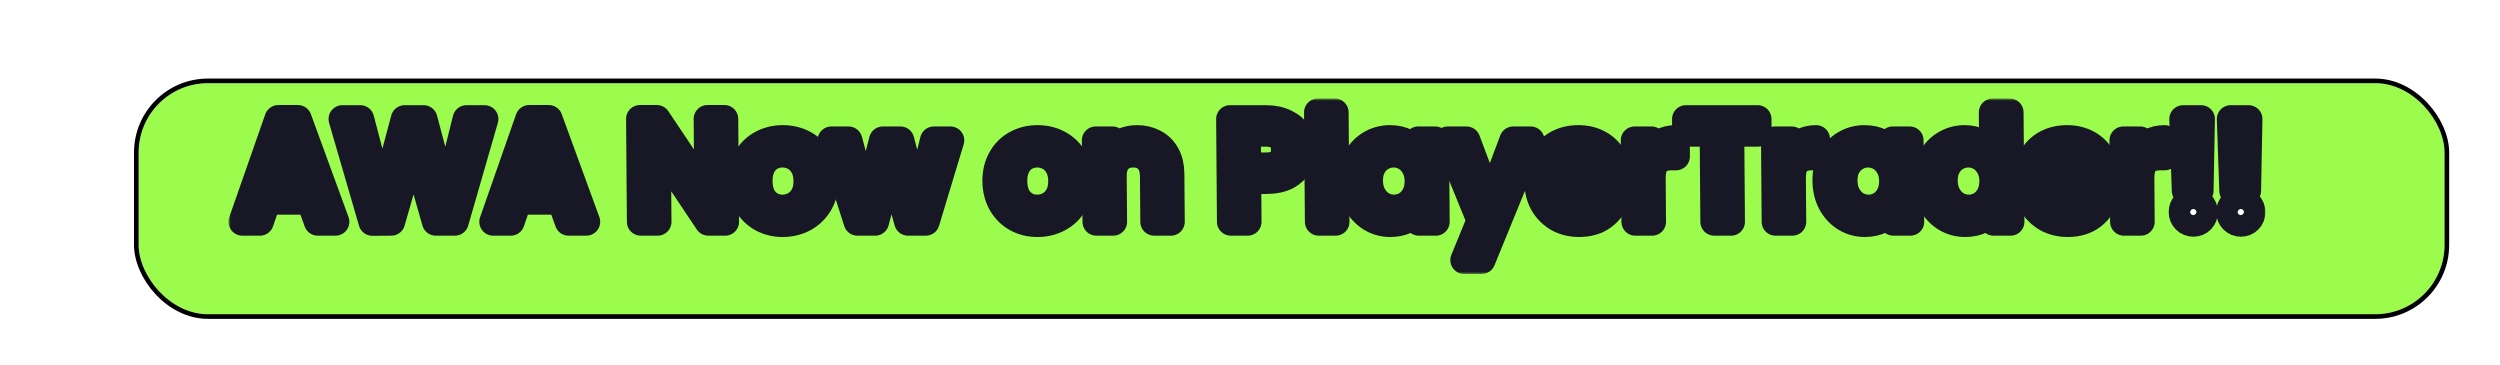
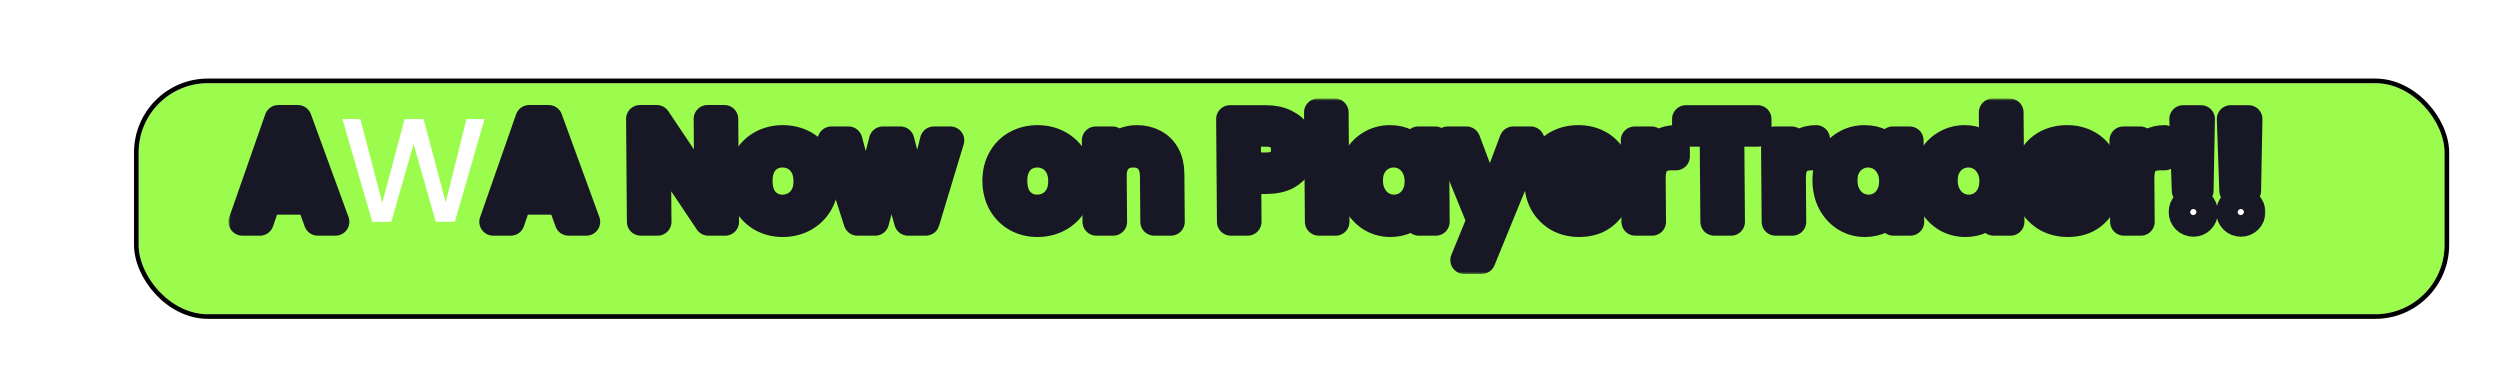
<svg xmlns="http://www.w3.org/2000/svg" width="541" height="79" viewBox="0 0 541 79" fill="none">
  <g filter="url(#filter0_d_18_7274)">
    <rect x="20" y="8" width="499" height="50" rx="15" fill="#9BFC4D" />
    <rect x="19.5" y="7.5" width="500" height="51" rx="15.5" stroke="black" />
  </g>
  <g filter="url(#filter1_d_18_7274)">
    <mask id="path-3-outside-1_18_7274" maskUnits="userSpaceOnUse" x="49.441" y="17.32" width="441" height="38" fill="black">
      <rect fill="white" x="49.441" y="17.32" width="441" height="38" />
      <path d="M67.125 39.455H57.813L56.249 43.999H52.441L60.234 21.728H64.458L72.601 43.999H68.761L67.125 39.455ZM66.078 36.479L62.38 26.144L58.813 36.479H66.078Z" />
      <path d="M104.85 21.76L98.433 43.999H94.305L89.501 27.168L84.673 43.999L80.577 44.031L74.098 21.76H77.97L82.721 39.871L87.57 21.76H91.666L96.448 39.775L100.946 21.76H104.85Z" />
-       <path d="M121.406 39.455H112.094L110.53 43.999H106.722L114.515 21.728H118.739L126.882 43.999H123.042L121.406 39.455ZM120.359 36.479L116.662 26.144L113.095 36.479H120.359Z" />
      <path d="M156.931 43.999H153.283L142.176 27.392L142.307 43.999H138.659L138.484 21.728H142.132L153.238 38.303L153.108 21.728H156.756L156.931 43.999Z" />
      <path d="M169.372 44.287C167.708 44.287 166.201 43.914 164.851 43.167C163.501 42.399 162.436 41.333 161.658 39.967C160.879 38.581 160.482 36.981 160.468 35.167C160.454 33.376 160.836 31.786 161.615 30.4C162.393 29.013 163.462 27.946 164.821 27.2C166.181 26.453 167.703 26.08 169.389 26.08C171.074 26.08 172.602 26.453 173.973 27.2C175.345 27.946 176.43 29.013 177.231 30.4C178.031 31.786 178.438 33.376 178.452 35.167C178.466 36.959 178.073 38.549 177.273 39.935C176.474 41.322 175.373 42.399 173.971 43.167C172.59 43.914 171.057 44.287 169.372 44.287ZM169.347 41.119C170.285 41.119 171.158 40.895 171.965 40.447C172.794 39.999 173.461 39.327 173.966 38.431C174.471 37.535 174.718 36.447 174.708 35.167C174.698 33.888 174.444 32.81 173.947 31.936C173.449 31.04 172.793 30.368 171.979 29.92C171.165 29.472 170.288 29.248 169.349 29.248C168.411 29.248 167.538 29.472 166.731 29.92C165.945 30.368 165.321 31.04 164.859 31.936C164.396 32.81 164.17 33.888 164.18 35.167C164.195 37.066 164.686 38.538 165.655 39.583C166.644 40.607 167.875 41.119 169.347 41.119Z" />
      <path d="M205.669 26.368L200.336 43.999H196.496L192.841 30.976L189.392 43.999H185.552L179.909 26.368H183.621L187.412 40.543L191.045 26.368H194.853L198.548 40.479L202.085 26.368H205.669Z" />
      <path d="M224.497 44.287C222.833 44.287 221.326 43.914 219.976 43.167C218.626 42.399 217.561 41.333 216.783 39.967C216.004 38.581 215.607 36.981 215.593 35.167C215.579 33.376 215.961 31.786 216.74 30.4C217.518 29.013 218.587 27.946 219.946 27.2C221.306 26.453 222.828 26.08 224.514 26.08C226.199 26.08 227.727 26.453 229.098 27.2C230.47 27.946 231.555 29.013 232.356 30.4C233.156 31.786 233.563 33.376 233.577 35.167C233.591 36.959 233.198 38.549 232.398 39.935C231.599 41.322 230.498 42.399 229.096 43.167C227.715 43.914 226.182 44.287 224.497 44.287ZM224.472 41.119C225.41 41.119 226.283 40.895 227.09 40.447C227.919 39.999 228.586 39.327 229.091 38.431C229.596 37.535 229.843 36.447 229.833 35.167C229.823 33.888 229.569 32.81 229.072 31.936C228.574 31.04 227.918 30.368 227.104 29.92C226.29 29.472 225.413 29.248 224.474 29.248C223.536 29.248 222.663 29.472 221.856 29.92C221.07 30.368 220.446 31.04 219.984 31.936C219.521 32.81 219.295 33.888 219.305 35.167C219.32 37.066 219.811 38.538 220.78 39.583C221.769 40.607 223 41.119 224.472 41.119Z" />
      <path d="M246.008 26.08C247.395 26.08 248.634 26.368 249.727 26.944C250.84 27.52 251.711 28.373 252.339 29.504C252.966 30.634 253.286 32 253.299 33.599L253.381 43.999H249.765L249.687 34.144C249.675 32.565 249.271 31.36 248.475 30.528C247.679 29.674 246.598 29.248 245.233 29.248C243.867 29.248 242.783 29.674 241.979 30.528C241.196 31.36 240.811 32.565 240.823 34.144L240.901 43.999H237.253L237.114 26.368H240.762L240.778 28.384C241.37 27.658 242.122 27.093 243.037 26.688C243.972 26.282 244.963 26.08 246.008 26.08Z" />
      <path d="M281.776 28.384C281.785 29.514 281.526 30.581 281.001 31.584C280.475 32.586 279.628 33.407 278.46 34.047C277.292 34.666 275.79 34.975 273.955 34.975H269.923L269.994 43.999H266.346L266.172 21.76H273.852C275.558 21.76 277.001 22.058 278.179 22.656C279.378 23.232 280.269 24.021 280.853 25.024C281.459 26.026 281.766 27.146 281.776 28.384ZM273.932 32C275.319 32 276.351 31.69 277.029 31.072C277.706 30.432 278.041 29.536 278.032 28.384C278.013 25.952 276.627 24.736 273.875 24.736H269.843L269.9 32H273.932Z" />
      <path d="M288.84 20.32L289.026 43.999H285.378L285.192 20.32H288.84Z" />
      <path d="M292.529 35.103C292.515 33.333 292.866 31.765 293.58 30.4C294.316 29.034 295.311 27.978 296.563 27.232C297.837 26.464 299.242 26.08 300.778 26.08C302.165 26.08 303.373 26.357 304.401 26.912C305.45 27.445 306.288 28.117 306.913 28.928L306.893 26.368H310.573L310.711 43.999H307.031L307.01 41.375C306.398 42.207 305.561 42.901 304.499 43.455C303.436 44.01 302.223 44.287 300.857 44.287C299.343 44.287 297.953 43.903 296.688 43.135C295.423 42.346 294.412 41.258 293.655 39.871C292.918 38.463 292.543 36.874 292.529 35.103ZM306.962 35.167C306.952 33.952 306.688 32.895 306.169 32C305.671 31.104 305.015 30.421 304.201 29.952C303.386 29.482 302.51 29.248 301.571 29.248C300.633 29.248 299.76 29.482 298.953 29.952C298.146 30.4 297.49 31.072 296.985 31.968C296.501 32.842 296.264 33.888 296.273 35.103C296.283 36.319 296.536 37.386 297.034 38.303C297.554 39.221 298.22 39.925 299.035 40.415C299.871 40.885 300.747 41.119 301.664 41.119C302.603 41.119 303.476 40.885 304.283 40.415C305.09 39.946 305.735 39.263 306.219 38.367C306.724 37.45 306.971 36.383 306.962 35.167Z" />
      <path d="M331.236 26.368L320.624 52.287H316.848L320.364 43.711L313.284 26.368H317.348L322.414 39.807L327.46 26.368H331.236Z" />
      <path d="M350.215 34.751C350.22 35.413 350.182 36.01 350.101 36.543H336.629C336.747 37.951 337.278 39.082 338.224 39.935C339.169 40.789 340.324 41.215 341.69 41.215C343.652 41.215 345.033 40.394 345.83 38.751H349.766C349.246 40.373 348.286 41.706 346.886 42.751C345.507 43.775 343.783 44.287 341.714 44.287C340.028 44.287 338.511 43.914 337.161 43.167C335.832 42.399 334.779 41.333 334 39.967C333.242 38.581 332.856 36.981 332.842 35.167C332.828 33.354 333.178 31.765 333.893 30.4C334.629 29.013 335.655 27.946 336.972 27.2C338.31 26.453 339.843 26.08 341.571 26.08C343.235 26.08 344.72 26.442 346.027 27.168C347.334 27.893 348.356 28.917 349.092 30.24C349.827 31.541 350.202 33.045 350.215 34.751ZM346.398 33.599C346.366 32.255 345.878 31.178 344.933 30.368C343.987 29.557 342.822 29.152 341.435 29.152C340.176 29.152 339.102 29.557 338.213 30.368C337.323 31.157 336.798 32.234 336.638 33.599H346.398Z" />
      <path d="M357.407 28.928C357.934 28.032 358.632 27.338 359.503 26.848C360.395 26.336 361.449 26.08 362.665 26.08L362.695 29.856H361.767C360.337 29.856 359.252 30.218 358.511 30.944C357.791 31.669 357.439 32.928 357.453 34.719L357.526 43.999H353.878L353.739 26.368H357.387L357.407 28.928Z" />
      <path d="M380.352 21.76L380.376 24.736H374.456L374.607 43.999H370.959L370.808 24.736H364.856L364.832 21.76H380.352Z" />
      <path d="M387.751 28.928C388.277 28.032 388.976 27.338 389.847 26.848C390.739 26.336 391.793 26.08 393.009 26.08L393.038 29.856H392.11C390.681 29.856 389.596 30.218 388.855 30.944C388.135 31.669 387.782 32.928 387.796 34.719L387.869 43.999H384.221L384.083 26.368H387.731L387.751 28.928Z" />
      <path d="M395.217 35.103C395.203 33.333 395.553 31.765 396.268 30.4C397.004 29.034 397.998 27.978 399.251 27.232C400.525 26.464 401.93 26.08 403.466 26.08C404.853 26.08 406.06 26.357 407.088 26.912C408.138 27.445 408.975 28.117 409.6 28.928L409.58 26.368H413.26L413.399 43.999H409.719L409.698 41.375C409.086 42.207 408.249 42.901 407.186 43.455C406.124 44.01 404.91 44.287 403.545 44.287C402.03 44.287 400.64 43.903 399.376 43.135C398.111 42.346 397.1 41.258 396.342 39.871C395.606 38.463 395.231 36.874 395.217 35.103ZM409.649 35.167C409.64 33.952 409.375 32.895 408.856 32C408.359 31.104 407.703 30.421 406.888 29.952C406.074 29.482 405.197 29.248 404.259 29.248C403.32 29.248 402.447 29.482 401.64 29.952C400.833 30.4 400.177 31.072 399.672 31.968C399.188 32.842 398.951 33.888 398.961 35.103C398.97 36.319 399.224 37.386 399.722 38.303C400.241 39.221 400.908 39.925 401.722 40.415C402.558 40.885 403.435 41.119 404.352 41.119C405.291 41.119 406.163 40.885 406.97 40.415C407.777 39.946 408.423 39.263 408.906 38.367C409.411 37.45 409.659 36.383 409.649 35.167Z" />
      <path d="M416.904 35.103C416.89 33.333 417.241 31.765 417.955 30.4C418.691 29.034 419.686 27.978 420.938 27.232C422.212 26.464 423.628 26.08 425.185 26.08C426.337 26.08 427.47 26.336 428.583 26.848C429.718 27.338 430.619 28 431.287 28.832L431.22 20.32H434.9L435.086 43.999H431.406L431.385 41.343C430.795 42.197 429.968 42.901 428.906 43.455C427.865 44.01 426.662 44.287 425.296 44.287C423.76 44.287 422.349 43.903 421.063 43.135C419.798 42.346 418.787 41.258 418.03 39.871C417.293 38.463 416.918 36.874 416.904 35.103ZM431.337 35.167C431.327 33.952 431.063 32.895 430.544 32C430.046 31.104 429.39 30.421 428.576 29.952C427.761 29.482 426.885 29.248 425.946 29.248C425.008 29.248 424.135 29.482 423.328 29.952C422.521 30.4 421.865 31.072 421.36 31.968C420.876 32.842 420.639 33.888 420.648 35.103C420.658 36.319 420.911 37.386 421.409 38.303C421.929 39.221 422.595 39.925 423.41 40.415C424.246 40.885 425.122 41.119 426.039 41.119C426.978 41.119 427.851 40.885 428.658 40.415C429.465 39.946 430.11 39.263 430.594 38.367C431.099 37.45 431.346 36.383 431.337 35.167Z" />
      <path d="M455.965 34.751C455.97 35.413 455.932 36.01 455.851 36.543H442.379C442.497 37.951 443.028 39.082 443.974 39.935C444.919 40.789 446.074 41.215 447.44 41.215C449.402 41.215 450.783 40.394 451.58 38.751H455.516C454.996 40.373 454.036 41.706 452.636 42.751C451.257 43.775 449.533 44.287 447.464 44.287C445.778 44.287 444.261 43.914 442.911 43.167C441.582 42.399 440.529 41.333 439.75 39.967C438.992 38.581 438.606 36.981 438.592 35.167C438.578 33.354 438.928 31.765 439.643 30.4C440.379 29.013 441.405 27.946 442.722 27.2C444.06 26.453 445.593 26.08 447.321 26.08C448.985 26.08 450.47 26.442 451.777 27.168C453.084 27.893 454.106 28.917 454.842 30.24C455.577 31.541 455.952 33.045 455.965 34.751ZM452.148 33.599C452.116 32.255 451.628 31.178 450.683 30.368C449.737 29.557 448.572 29.152 447.185 29.152C445.926 29.152 444.852 29.557 443.963 30.368C443.073 31.157 442.548 32.234 442.388 33.599H452.148Z" />
      <path d="M463.157 28.928C463.684 28.032 464.382 27.338 465.253 26.848C466.145 26.336 467.199 26.08 468.415 26.08L468.445 29.856H467.517C466.087 29.856 465.002 30.218 464.261 30.944C463.541 31.669 463.189 32.928 463.203 34.719L463.276 43.999H459.628L459.489 26.368H463.137L463.157 28.928Z" />
      <path d="M476.31 21.76L476.016 37.279H472.976L472.438 21.76H476.31ZM474.663 44.223C474.001 44.223 473.445 43.999 472.993 43.551C472.542 43.103 472.313 42.548 472.308 41.887C472.303 41.226 472.523 40.671 472.967 40.223C473.412 39.775 473.965 39.551 474.626 39.551C475.266 39.551 475.812 39.775 476.263 40.223C476.715 40.671 476.943 41.226 476.948 41.887C476.953 42.548 476.734 43.103 476.289 43.551C475.845 43.999 475.303 44.223 474.663 44.223Z" />
      <path d="M486.591 21.76L486.297 37.279H483.257L482.719 21.76H486.591ZM484.944 44.223C484.282 44.223 483.726 43.999 483.275 43.551C482.823 43.103 482.595 42.548 482.589 41.887C482.584 41.226 482.804 40.671 483.248 40.223C483.693 39.775 484.246 39.551 484.907 39.551C485.547 39.551 486.093 39.775 486.544 40.223C486.996 40.671 487.224 41.226 487.229 41.887C487.235 42.548 487.015 43.103 486.571 43.551C486.126 43.999 485.584 44.223 484.944 44.223Z" />
    </mask>
    <path d="M67.125 39.455H57.813L56.249 43.999H52.441L60.234 21.728H64.458L72.601 43.999H68.761L67.125 39.455ZM66.078 36.479L62.38 26.144L58.813 36.479H66.078Z" fill="white" />
    <path d="M104.85 21.76L98.433 43.999H94.305L89.501 27.168L84.673 43.999L80.577 44.031L74.098 21.76H77.97L82.721 39.871L87.57 21.76H91.666L96.448 39.775L100.946 21.76H104.85Z" fill="white" />
    <path d="M121.406 39.455H112.094L110.53 43.999H106.722L114.515 21.728H118.739L126.882 43.999H123.042L121.406 39.455ZM120.359 36.479L116.662 26.144L113.095 36.479H120.359Z" fill="white" />
-     <path d="M156.931 43.999H153.283L142.176 27.392L142.307 43.999H138.659L138.484 21.728H142.132L153.238 38.303L153.108 21.728H156.756L156.931 43.999Z" fill="white" />
    <path d="M169.372 44.287C167.708 44.287 166.201 43.914 164.851 43.167C163.501 42.399 162.436 41.333 161.658 39.967C160.879 38.581 160.482 36.981 160.468 35.167C160.454 33.376 160.836 31.786 161.615 30.4C162.393 29.013 163.462 27.946 164.821 27.2C166.181 26.453 167.703 26.08 169.389 26.08C171.074 26.08 172.602 26.453 173.973 27.2C175.345 27.946 176.43 29.013 177.231 30.4C178.031 31.786 178.438 33.376 178.452 35.167C178.466 36.959 178.073 38.549 177.273 39.935C176.474 41.322 175.373 42.399 173.971 43.167C172.59 43.914 171.057 44.287 169.372 44.287ZM169.347 41.119C170.285 41.119 171.158 40.895 171.965 40.447C172.794 39.999 173.461 39.327 173.966 38.431C174.471 37.535 174.718 36.447 174.708 35.167C174.698 33.888 174.444 32.81 173.947 31.936C173.449 31.04 172.793 30.368 171.979 29.92C171.165 29.472 170.288 29.248 169.349 29.248C168.411 29.248 167.538 29.472 166.731 29.92C165.945 30.368 165.321 31.04 164.859 31.936C164.396 32.81 164.17 33.888 164.18 35.167C164.195 37.066 164.686 38.538 165.655 39.583C166.644 40.607 167.875 41.119 169.347 41.119Z" fill="white" />
    <path d="M205.669 26.368L200.336 43.999H196.496L192.841 30.976L189.392 43.999H185.552L179.909 26.368H183.621L187.412 40.543L191.045 26.368H194.853L198.548 40.479L202.085 26.368H205.669Z" fill="white" />
    <path d="M224.497 44.287C222.833 44.287 221.326 43.914 219.976 43.167C218.626 42.399 217.561 41.333 216.783 39.967C216.004 38.581 215.607 36.981 215.593 35.167C215.579 33.376 215.961 31.786 216.74 30.4C217.518 29.013 218.587 27.946 219.946 27.2C221.306 26.453 222.828 26.08 224.514 26.08C226.199 26.08 227.727 26.453 229.098 27.2C230.47 27.946 231.555 29.013 232.356 30.4C233.156 31.786 233.563 33.376 233.577 35.167C233.591 36.959 233.198 38.549 232.398 39.935C231.599 41.322 230.498 42.399 229.096 43.167C227.715 43.914 226.182 44.287 224.497 44.287ZM224.472 41.119C225.41 41.119 226.283 40.895 227.09 40.447C227.919 39.999 228.586 39.327 229.091 38.431C229.596 37.535 229.843 36.447 229.833 35.167C229.823 33.888 229.569 32.81 229.072 31.936C228.574 31.04 227.918 30.368 227.104 29.92C226.29 29.472 225.413 29.248 224.474 29.248C223.536 29.248 222.663 29.472 221.856 29.92C221.07 30.368 220.446 31.04 219.984 31.936C219.521 32.81 219.295 33.888 219.305 35.167C219.32 37.066 219.811 38.538 220.78 39.583C221.769 40.607 223 41.119 224.472 41.119Z" fill="white" />
    <path d="M246.008 26.08C247.395 26.08 248.634 26.368 249.727 26.944C250.84 27.52 251.711 28.373 252.339 29.504C252.966 30.634 253.286 32 253.299 33.599L253.381 43.999H249.765L249.687 34.144C249.675 32.565 249.271 31.36 248.475 30.528C247.679 29.674 246.598 29.248 245.233 29.248C243.867 29.248 242.783 29.674 241.979 30.528C241.196 31.36 240.811 32.565 240.823 34.144L240.901 43.999H237.253L237.114 26.368H240.762L240.778 28.384C241.37 27.658 242.122 27.093 243.037 26.688C243.972 26.282 244.963 26.08 246.008 26.08Z" fill="white" />
    <path d="M281.776 28.384C281.785 29.514 281.526 30.581 281.001 31.584C280.475 32.586 279.628 33.407 278.46 34.047C277.292 34.666 275.79 34.975 273.955 34.975H269.923L269.994 43.999H266.346L266.172 21.76H273.852C275.558 21.76 277.001 22.058 278.179 22.656C279.378 23.232 280.269 24.021 280.853 25.024C281.459 26.026 281.766 27.146 281.776 28.384ZM273.932 32C275.319 32 276.351 31.69 277.029 31.072C277.706 30.432 278.041 29.536 278.032 28.384C278.013 25.952 276.627 24.736 273.875 24.736H269.843L269.9 32H273.932Z" fill="white" />
    <path d="M288.84 20.32L289.026 43.999H285.378L285.192 20.32H288.84Z" fill="white" />
    <path d="M292.529 35.103C292.515 33.333 292.866 31.765 293.58 30.4C294.316 29.034 295.311 27.978 296.563 27.232C297.837 26.464 299.242 26.08 300.778 26.08C302.165 26.08 303.373 26.357 304.401 26.912C305.45 27.445 306.288 28.117 306.913 28.928L306.893 26.368H310.573L310.711 43.999H307.031L307.01 41.375C306.398 42.207 305.561 42.901 304.499 43.455C303.436 44.01 302.223 44.287 300.857 44.287C299.343 44.287 297.953 43.903 296.688 43.135C295.423 42.346 294.412 41.258 293.655 39.871C292.918 38.463 292.543 36.874 292.529 35.103ZM306.962 35.167C306.952 33.952 306.688 32.895 306.169 32C305.671 31.104 305.015 30.421 304.201 29.952C303.386 29.482 302.51 29.248 301.571 29.248C300.633 29.248 299.76 29.482 298.953 29.952C298.146 30.4 297.49 31.072 296.985 31.968C296.501 32.842 296.264 33.888 296.273 35.103C296.283 36.319 296.536 37.386 297.034 38.303C297.554 39.221 298.22 39.925 299.035 40.415C299.871 40.885 300.747 41.119 301.664 41.119C302.603 41.119 303.476 40.885 304.283 40.415C305.09 39.946 305.735 39.263 306.219 38.367C306.724 37.45 306.971 36.383 306.962 35.167Z" fill="white" />
    <path d="M331.236 26.368L320.624 52.287H316.848L320.364 43.711L313.284 26.368H317.348L322.414 39.807L327.46 26.368H331.236Z" fill="white" />
    <path d="M350.215 34.751C350.22 35.413 350.182 36.01 350.101 36.543H336.629C336.747 37.951 337.278 39.082 338.224 39.935C339.169 40.789 340.324 41.215 341.69 41.215C343.652 41.215 345.033 40.394 345.83 38.751H349.766C349.246 40.373 348.286 41.706 346.886 42.751C345.507 43.775 343.783 44.287 341.714 44.287C340.028 44.287 338.511 43.914 337.161 43.167C335.832 42.399 334.779 41.333 334 39.967C333.242 38.581 332.856 36.981 332.842 35.167C332.828 33.354 333.178 31.765 333.893 30.4C334.629 29.013 335.655 27.946 336.972 27.2C338.31 26.453 339.843 26.08 341.571 26.08C343.235 26.08 344.72 26.442 346.027 27.168C347.334 27.893 348.356 28.917 349.092 30.24C349.827 31.541 350.202 33.045 350.215 34.751ZM346.398 33.599C346.366 32.255 345.878 31.178 344.933 30.368C343.987 29.557 342.822 29.152 341.435 29.152C340.176 29.152 339.102 29.557 338.213 30.368C337.323 31.157 336.798 32.234 336.638 33.599H346.398Z" fill="white" />
    <path d="M357.407 28.928C357.934 28.032 358.632 27.338 359.503 26.848C360.395 26.336 361.449 26.08 362.665 26.08L362.695 29.856H361.767C360.337 29.856 359.252 30.218 358.511 30.944C357.791 31.669 357.439 32.928 357.453 34.719L357.526 43.999H353.878L353.739 26.368H357.387L357.407 28.928Z" fill="white" />
    <path d="M380.352 21.76L380.376 24.736H374.456L374.607 43.999H370.959L370.808 24.736H364.856L364.832 21.76H380.352Z" fill="white" />
    <path d="M387.751 28.928C388.277 28.032 388.976 27.338 389.847 26.848C390.739 26.336 391.793 26.08 393.009 26.08L393.038 29.856H392.11C390.681 29.856 389.596 30.218 388.855 30.944C388.135 31.669 387.782 32.928 387.796 34.719L387.869 43.999H384.221L384.083 26.368H387.731L387.751 28.928Z" fill="white" />
    <path d="M395.217 35.103C395.203 33.333 395.553 31.765 396.268 30.4C397.004 29.034 397.998 27.978 399.251 27.232C400.525 26.464 401.93 26.08 403.466 26.08C404.853 26.08 406.06 26.357 407.088 26.912C408.138 27.445 408.975 28.117 409.6 28.928L409.58 26.368H413.26L413.399 43.999H409.719L409.698 41.375C409.086 42.207 408.249 42.901 407.186 43.455C406.124 44.01 404.91 44.287 403.545 44.287C402.03 44.287 400.64 43.903 399.376 43.135C398.111 42.346 397.1 41.258 396.342 39.871C395.606 38.463 395.231 36.874 395.217 35.103ZM409.649 35.167C409.64 33.952 409.375 32.895 408.856 32C408.359 31.104 407.703 30.421 406.888 29.952C406.074 29.482 405.197 29.248 404.259 29.248C403.32 29.248 402.447 29.482 401.64 29.952C400.833 30.4 400.177 31.072 399.672 31.968C399.188 32.842 398.951 33.888 398.961 35.103C398.97 36.319 399.224 37.386 399.722 38.303C400.241 39.221 400.908 39.925 401.722 40.415C402.558 40.885 403.435 41.119 404.352 41.119C405.291 41.119 406.163 40.885 406.97 40.415C407.777 39.946 408.423 39.263 408.906 38.367C409.411 37.45 409.659 36.383 409.649 35.167Z" fill="white" />
    <path d="M416.904 35.103C416.89 33.333 417.241 31.765 417.955 30.4C418.691 29.034 419.686 27.978 420.938 27.232C422.212 26.464 423.628 26.08 425.185 26.08C426.337 26.08 427.47 26.336 428.583 26.848C429.718 27.338 430.619 28 431.287 28.832L431.22 20.32H434.9L435.086 43.999H431.406L431.385 41.343C430.795 42.197 429.968 42.901 428.906 43.455C427.865 44.01 426.662 44.287 425.296 44.287C423.76 44.287 422.349 43.903 421.063 43.135C419.798 42.346 418.787 41.258 418.03 39.871C417.293 38.463 416.918 36.874 416.904 35.103ZM431.337 35.167C431.327 33.952 431.063 32.895 430.544 32C430.046 31.104 429.39 30.421 428.576 29.952C427.761 29.482 426.885 29.248 425.946 29.248C425.008 29.248 424.135 29.482 423.328 29.952C422.521 30.4 421.865 31.072 421.36 31.968C420.876 32.842 420.639 33.888 420.648 35.103C420.658 36.319 420.911 37.386 421.409 38.303C421.929 39.221 422.595 39.925 423.41 40.415C424.246 40.885 425.122 41.119 426.039 41.119C426.978 41.119 427.851 40.885 428.658 40.415C429.465 39.946 430.11 39.263 430.594 38.367C431.099 37.45 431.346 36.383 431.337 35.167Z" fill="white" />
    <path d="M455.965 34.751C455.97 35.413 455.932 36.01 455.851 36.543H442.379C442.497 37.951 443.028 39.082 443.974 39.935C444.919 40.789 446.074 41.215 447.44 41.215C449.402 41.215 450.783 40.394 451.58 38.751H455.516C454.996 40.373 454.036 41.706 452.636 42.751C451.257 43.775 449.533 44.287 447.464 44.287C445.778 44.287 444.261 43.914 442.911 43.167C441.582 42.399 440.529 41.333 439.75 39.967C438.992 38.581 438.606 36.981 438.592 35.167C438.578 33.354 438.928 31.765 439.643 30.4C440.379 29.013 441.405 27.946 442.722 27.2C444.06 26.453 445.593 26.08 447.321 26.08C448.985 26.08 450.47 26.442 451.777 27.168C453.084 27.893 454.106 28.917 454.842 30.24C455.577 31.541 455.952 33.045 455.965 34.751ZM452.148 33.599C452.116 32.255 451.628 31.178 450.683 30.368C449.737 29.557 448.572 29.152 447.185 29.152C445.926 29.152 444.852 29.557 443.963 30.368C443.073 31.157 442.548 32.234 442.388 33.599H452.148Z" fill="white" />
    <path d="M463.157 28.928C463.684 28.032 464.382 27.338 465.253 26.848C466.145 26.336 467.199 26.08 468.415 26.08L468.445 29.856H467.517C466.087 29.856 465.002 30.218 464.261 30.944C463.541 31.669 463.189 32.928 463.203 34.719L463.276 43.999H459.628L459.489 26.368H463.137L463.157 28.928Z" fill="white" />
    <path d="M476.31 21.76L476.016 37.279H472.976L472.438 21.76H476.31ZM474.663 44.223C474.001 44.223 473.445 43.999 472.993 43.551C472.542 43.103 472.313 42.548 472.308 41.887C472.303 41.226 472.523 40.671 472.967 40.223C473.412 39.775 473.965 39.551 474.626 39.551C475.266 39.551 475.812 39.775 476.263 40.223C476.715 40.671 476.943 41.226 476.948 41.887C476.953 42.548 476.734 43.103 476.289 43.551C475.845 43.999 475.303 44.223 474.663 44.223Z" fill="white" />
    <path d="M486.591 21.76L486.297 37.279H483.257L482.719 21.76H486.591ZM484.944 44.223C484.282 44.223 483.726 43.999 483.275 43.551C482.823 43.103 482.595 42.548 482.589 41.887C482.584 41.226 482.804 40.671 483.248 40.223C483.693 39.775 484.246 39.551 484.907 39.551C485.547 39.551 486.093 39.775 486.544 40.223C486.996 40.671 487.224 41.226 487.229 41.887C487.235 42.548 487.015 43.103 486.571 43.551C486.126 43.999 485.584 44.223 484.944 44.223Z" fill="white" />
    <path d="M67.125 39.455H57.813L56.249 43.999H52.441L60.234 21.728H64.458L72.601 43.999H68.761L67.125 39.455ZM66.078 36.479L62.38 26.144L58.813 36.479H66.078Z" stroke="#171725" stroke-width="6" stroke-linejoin="round" mask="url(#path-3-outside-1_18_7274)" />
-     <path d="M104.85 21.76L98.433 43.999H94.305L89.501 27.168L84.673 43.999L80.577 44.031L74.098 21.76H77.97L82.721 39.871L87.57 21.76H91.666L96.448 39.775L100.946 21.76H104.85Z" stroke="#171725" stroke-width="6" stroke-linejoin="round" mask="url(#path-3-outside-1_18_7274)" />
    <path d="M121.406 39.455H112.094L110.53 43.999H106.722L114.515 21.728H118.739L126.882 43.999H123.042L121.406 39.455ZM120.359 36.479L116.662 26.144L113.095 36.479H120.359Z" stroke="#171725" stroke-width="6" stroke-linejoin="round" mask="url(#path-3-outside-1_18_7274)" />
    <path d="M156.931 43.999H153.283L142.176 27.392L142.307 43.999H138.659L138.484 21.728H142.132L153.238 38.303L153.108 21.728H156.756L156.931 43.999Z" stroke="#171725" stroke-width="6" stroke-linejoin="round" mask="url(#path-3-outside-1_18_7274)" />
    <path d="M169.372 44.287C167.708 44.287 166.201 43.914 164.851 43.167C163.501 42.399 162.436 41.333 161.658 39.967C160.879 38.581 160.482 36.981 160.468 35.167C160.454 33.376 160.836 31.786 161.615 30.4C162.393 29.013 163.462 27.946 164.821 27.2C166.181 26.453 167.703 26.08 169.389 26.08C171.074 26.08 172.602 26.453 173.973 27.2C175.345 27.946 176.43 29.013 177.231 30.4C178.031 31.786 178.438 33.376 178.452 35.167C178.466 36.959 178.073 38.549 177.273 39.935C176.474 41.322 175.373 42.399 173.971 43.167C172.59 43.914 171.057 44.287 169.372 44.287ZM169.347 41.119C170.285 41.119 171.158 40.895 171.965 40.447C172.794 39.999 173.461 39.327 173.966 38.431C174.471 37.535 174.718 36.447 174.708 35.167C174.698 33.888 174.444 32.81 173.947 31.936C173.449 31.04 172.793 30.368 171.979 29.92C171.165 29.472 170.288 29.248 169.349 29.248C168.411 29.248 167.538 29.472 166.731 29.92C165.945 30.368 165.321 31.04 164.859 31.936C164.396 32.81 164.17 33.888 164.18 35.167C164.195 37.066 164.686 38.538 165.655 39.583C166.644 40.607 167.875 41.119 169.347 41.119Z" stroke="#171725" stroke-width="6" stroke-linejoin="round" mask="url(#path-3-outside-1_18_7274)" />
    <path d="M205.669 26.368L200.336 43.999H196.496L192.841 30.976L189.392 43.999H185.552L179.909 26.368H183.621L187.412 40.543L191.045 26.368H194.853L198.548 40.479L202.085 26.368H205.669Z" stroke="#171725" stroke-width="6" stroke-linejoin="round" mask="url(#path-3-outside-1_18_7274)" />
    <path d="M224.497 44.287C222.833 44.287 221.326 43.914 219.976 43.167C218.626 42.399 217.561 41.333 216.783 39.967C216.004 38.581 215.607 36.981 215.593 35.167C215.579 33.376 215.961 31.786 216.74 30.4C217.518 29.013 218.587 27.946 219.946 27.2C221.306 26.453 222.828 26.08 224.514 26.08C226.199 26.08 227.727 26.453 229.098 27.2C230.47 27.946 231.555 29.013 232.356 30.4C233.156 31.786 233.563 33.376 233.577 35.167C233.591 36.959 233.198 38.549 232.398 39.935C231.599 41.322 230.498 42.399 229.096 43.167C227.715 43.914 226.182 44.287 224.497 44.287ZM224.472 41.119C225.41 41.119 226.283 40.895 227.09 40.447C227.919 39.999 228.586 39.327 229.091 38.431C229.596 37.535 229.843 36.447 229.833 35.167C229.823 33.888 229.569 32.81 229.072 31.936C228.574 31.04 227.918 30.368 227.104 29.92C226.29 29.472 225.413 29.248 224.474 29.248C223.536 29.248 222.663 29.472 221.856 29.92C221.07 30.368 220.446 31.04 219.984 31.936C219.521 32.81 219.295 33.888 219.305 35.167C219.32 37.066 219.811 38.538 220.78 39.583C221.769 40.607 223 41.119 224.472 41.119Z" stroke="#171725" stroke-width="6" stroke-linejoin="round" mask="url(#path-3-outside-1_18_7274)" />
    <path d="M246.008 26.08C247.395 26.08 248.634 26.368 249.727 26.944C250.84 27.52 251.711 28.373 252.339 29.504C252.966 30.634 253.286 32 253.299 33.599L253.381 43.999H249.765L249.687 34.144C249.675 32.565 249.271 31.36 248.475 30.528C247.679 29.674 246.598 29.248 245.233 29.248C243.867 29.248 242.783 29.674 241.979 30.528C241.196 31.36 240.811 32.565 240.823 34.144L240.901 43.999H237.253L237.114 26.368H240.762L240.778 28.384C241.37 27.658 242.122 27.093 243.037 26.688C243.972 26.282 244.963 26.08 246.008 26.08Z" stroke="#171725" stroke-width="6" stroke-linejoin="round" mask="url(#path-3-outside-1_18_7274)" />
    <path d="M281.776 28.384C281.785 29.514 281.526 30.581 281.001 31.584C280.475 32.586 279.628 33.407 278.46 34.047C277.292 34.666 275.79 34.975 273.955 34.975H269.923L269.994 43.999H266.346L266.172 21.76H273.852C275.558 21.76 277.001 22.058 278.179 22.656C279.378 23.232 280.269 24.021 280.853 25.024C281.459 26.026 281.766 27.146 281.776 28.384ZM273.932 32C275.319 32 276.351 31.69 277.029 31.072C277.706 30.432 278.041 29.536 278.032 28.384C278.013 25.952 276.627 24.736 273.875 24.736H269.843L269.9 32H273.932Z" stroke="#171725" stroke-width="6" stroke-linejoin="round" mask="url(#path-3-outside-1_18_7274)" />
    <path d="M288.84 20.32L289.026 43.999H285.378L285.192 20.32H288.84Z" stroke="#171725" stroke-width="6" stroke-linejoin="round" mask="url(#path-3-outside-1_18_7274)" />
    <path d="M292.529 35.103C292.515 33.333 292.866 31.765 293.58 30.4C294.316 29.034 295.311 27.978 296.563 27.232C297.837 26.464 299.242 26.08 300.778 26.08C302.165 26.08 303.373 26.357 304.401 26.912C305.45 27.445 306.288 28.117 306.913 28.928L306.893 26.368H310.573L310.711 43.999H307.031L307.01 41.375C306.398 42.207 305.561 42.901 304.499 43.455C303.436 44.01 302.223 44.287 300.857 44.287C299.343 44.287 297.953 43.903 296.688 43.135C295.423 42.346 294.412 41.258 293.655 39.871C292.918 38.463 292.543 36.874 292.529 35.103ZM306.962 35.167C306.952 33.952 306.688 32.895 306.169 32C305.671 31.104 305.015 30.421 304.201 29.952C303.386 29.482 302.51 29.248 301.571 29.248C300.633 29.248 299.76 29.482 298.953 29.952C298.146 30.4 297.49 31.072 296.985 31.968C296.501 32.842 296.264 33.888 296.273 35.103C296.283 36.319 296.536 37.386 297.034 38.303C297.554 39.221 298.22 39.925 299.035 40.415C299.871 40.885 300.747 41.119 301.664 41.119C302.603 41.119 303.476 40.885 304.283 40.415C305.09 39.946 305.735 39.263 306.219 38.367C306.724 37.45 306.971 36.383 306.962 35.167Z" stroke="#171725" stroke-width="6" stroke-linejoin="round" mask="url(#path-3-outside-1_18_7274)" />
    <path d="M331.236 26.368L320.624 52.287H316.848L320.364 43.711L313.284 26.368H317.348L322.414 39.807L327.46 26.368H331.236Z" stroke="#171725" stroke-width="6" stroke-linejoin="round" mask="url(#path-3-outside-1_18_7274)" />
    <path d="M350.215 34.751C350.22 35.413 350.182 36.01 350.101 36.543H336.629C336.747 37.951 337.278 39.082 338.224 39.935C339.169 40.789 340.324 41.215 341.69 41.215C343.652 41.215 345.033 40.394 345.83 38.751H349.766C349.246 40.373 348.286 41.706 346.886 42.751C345.507 43.775 343.783 44.287 341.714 44.287C340.028 44.287 338.511 43.914 337.161 43.167C335.832 42.399 334.779 41.333 334 39.967C333.242 38.581 332.856 36.981 332.842 35.167C332.828 33.354 333.178 31.765 333.893 30.4C334.629 29.013 335.655 27.946 336.972 27.2C338.31 26.453 339.843 26.08 341.571 26.08C343.235 26.08 344.72 26.442 346.027 27.168C347.334 27.893 348.356 28.917 349.092 30.24C349.827 31.541 350.202 33.045 350.215 34.751ZM346.398 33.599C346.366 32.255 345.878 31.178 344.933 30.368C343.987 29.557 342.822 29.152 341.435 29.152C340.176 29.152 339.102 29.557 338.213 30.368C337.323 31.157 336.798 32.234 336.638 33.599H346.398Z" stroke="#171725" stroke-width="6" stroke-linejoin="round" mask="url(#path-3-outside-1_18_7274)" />
    <path d="M357.407 28.928C357.934 28.032 358.632 27.338 359.503 26.848C360.395 26.336 361.449 26.08 362.665 26.08L362.695 29.856H361.767C360.337 29.856 359.252 30.218 358.511 30.944C357.791 31.669 357.439 32.928 357.453 34.719L357.526 43.999H353.878L353.739 26.368H357.387L357.407 28.928Z" stroke="#171725" stroke-width="6" stroke-linejoin="round" mask="url(#path-3-outside-1_18_7274)" />
    <path d="M380.352 21.76L380.376 24.736H374.456L374.607 43.999H370.959L370.808 24.736H364.856L364.832 21.76H380.352Z" stroke="#171725" stroke-width="6" stroke-linejoin="round" mask="url(#path-3-outside-1_18_7274)" />
    <path d="M387.751 28.928C388.277 28.032 388.976 27.338 389.847 26.848C390.739 26.336 391.793 26.08 393.009 26.08L393.038 29.856H392.11C390.681 29.856 389.596 30.218 388.855 30.944C388.135 31.669 387.782 32.928 387.796 34.719L387.869 43.999H384.221L384.083 26.368H387.731L387.751 28.928Z" stroke="#171725" stroke-width="6" stroke-linejoin="round" mask="url(#path-3-outside-1_18_7274)" />
    <path d="M395.217 35.103C395.203 33.333 395.553 31.765 396.268 30.4C397.004 29.034 397.998 27.978 399.251 27.232C400.525 26.464 401.93 26.08 403.466 26.08C404.853 26.08 406.06 26.357 407.088 26.912C408.138 27.445 408.975 28.117 409.6 28.928L409.58 26.368H413.26L413.399 43.999H409.719L409.698 41.375C409.086 42.207 408.249 42.901 407.186 43.455C406.124 44.01 404.91 44.287 403.545 44.287C402.03 44.287 400.64 43.903 399.376 43.135C398.111 42.346 397.1 41.258 396.342 39.871C395.606 38.463 395.231 36.874 395.217 35.103ZM409.649 35.167C409.64 33.952 409.375 32.895 408.856 32C408.359 31.104 407.703 30.421 406.888 29.952C406.074 29.482 405.197 29.248 404.259 29.248C403.32 29.248 402.447 29.482 401.64 29.952C400.833 30.4 400.177 31.072 399.672 31.968C399.188 32.842 398.951 33.888 398.961 35.103C398.97 36.319 399.224 37.386 399.722 38.303C400.241 39.221 400.908 39.925 401.722 40.415C402.558 40.885 403.435 41.119 404.352 41.119C405.291 41.119 406.163 40.885 406.97 40.415C407.777 39.946 408.423 39.263 408.906 38.367C409.411 37.45 409.659 36.383 409.649 35.167Z" stroke="#171725" stroke-width="6" stroke-linejoin="round" mask="url(#path-3-outside-1_18_7274)" />
    <path d="M416.904 35.103C416.89 33.333 417.241 31.765 417.955 30.4C418.691 29.034 419.686 27.978 420.938 27.232C422.212 26.464 423.628 26.08 425.185 26.08C426.337 26.08 427.47 26.336 428.583 26.848C429.718 27.338 430.619 28 431.287 28.832L431.22 20.32H434.9L435.086 43.999H431.406L431.385 41.343C430.795 42.197 429.968 42.901 428.906 43.455C427.865 44.01 426.662 44.287 425.296 44.287C423.76 44.287 422.349 43.903 421.063 43.135C419.798 42.346 418.787 41.258 418.03 39.871C417.293 38.463 416.918 36.874 416.904 35.103ZM431.337 35.167C431.327 33.952 431.063 32.895 430.544 32C430.046 31.104 429.39 30.421 428.576 29.952C427.761 29.482 426.885 29.248 425.946 29.248C425.008 29.248 424.135 29.482 423.328 29.952C422.521 30.4 421.865 31.072 421.36 31.968C420.876 32.842 420.639 33.888 420.648 35.103C420.658 36.319 420.911 37.386 421.409 38.303C421.929 39.221 422.595 39.925 423.41 40.415C424.246 40.885 425.122 41.119 426.039 41.119C426.978 41.119 427.851 40.885 428.658 40.415C429.465 39.946 430.11 39.263 430.594 38.367C431.099 37.45 431.346 36.383 431.337 35.167Z" stroke="#171725" stroke-width="6" stroke-linejoin="round" mask="url(#path-3-outside-1_18_7274)" />
    <path d="M455.965 34.751C455.97 35.413 455.932 36.01 455.851 36.543H442.379C442.497 37.951 443.028 39.082 443.974 39.935C444.919 40.789 446.074 41.215 447.44 41.215C449.402 41.215 450.783 40.394 451.58 38.751H455.516C454.996 40.373 454.036 41.706 452.636 42.751C451.257 43.775 449.533 44.287 447.464 44.287C445.778 44.287 444.261 43.914 442.911 43.167C441.582 42.399 440.529 41.333 439.75 39.967C438.992 38.581 438.606 36.981 438.592 35.167C438.578 33.354 438.928 31.765 439.643 30.4C440.379 29.013 441.405 27.946 442.722 27.2C444.06 26.453 445.593 26.08 447.321 26.08C448.985 26.08 450.47 26.442 451.777 27.168C453.084 27.893 454.106 28.917 454.842 30.24C455.577 31.541 455.952 33.045 455.965 34.751ZM452.148 33.599C452.116 32.255 451.628 31.178 450.683 30.368C449.737 29.557 448.572 29.152 447.185 29.152C445.926 29.152 444.852 29.557 443.963 30.368C443.073 31.157 442.548 32.234 442.388 33.599H452.148Z" stroke="#171725" stroke-width="6" stroke-linejoin="round" mask="url(#path-3-outside-1_18_7274)" />
    <path d="M463.157 28.928C463.684 28.032 464.382 27.338 465.253 26.848C466.145 26.336 467.199 26.08 468.415 26.08L468.445 29.856H467.517C466.087 29.856 465.002 30.218 464.261 30.944C463.541 31.669 463.189 32.928 463.203 34.719L463.276 43.999H459.628L459.489 26.368H463.137L463.157 28.928Z" stroke="#171725" stroke-width="6" stroke-linejoin="round" mask="url(#path-3-outside-1_18_7274)" />
    <path d="M476.31 21.76L476.016 37.279H472.976L472.438 21.76H476.31ZM474.663 44.223C474.001 44.223 473.445 43.999 472.993 43.551C472.542 43.103 472.313 42.548 472.308 41.887C472.303 41.226 472.523 40.671 472.967 40.223C473.412 39.775 473.965 39.551 474.626 39.551C475.266 39.551 475.812 39.775 476.263 40.223C476.715 40.671 476.943 41.226 476.948 41.887C476.953 42.548 476.734 43.103 476.289 43.551C475.845 43.999 475.303 44.223 474.663 44.223Z" stroke="#171725" stroke-width="6" stroke-linejoin="round" mask="url(#path-3-outside-1_18_7274)" />
    <path d="M486.591 21.76L486.297 37.279H483.257L482.719 21.76H486.591ZM484.944 44.223C484.282 44.223 483.726 43.999 483.275 43.551C482.823 43.103 482.595 42.548 482.589 41.887C482.584 41.226 482.804 40.671 483.248 40.223C483.693 39.775 484.246 39.551 484.907 39.551C485.547 39.551 486.093 39.775 486.544 40.223C486.996 40.671 487.224 41.226 487.229 41.887C487.235 42.548 487.015 43.103 486.571 43.551C486.126 43.999 485.584 44.223 484.944 44.223Z" stroke="#171725" stroke-width="6" stroke-linejoin="round" mask="url(#path-3-outside-1_18_7274)" />
  </g>
  <defs>
    <filter id="filter0_d_18_7274" x="19" y="7" width="521" height="72" filterUnits="userSpaceOnUse" color-interpolation-filters="sRGB">
      <feFlood flood-opacity="0" result="BackgroundImageFix" />
      <feColorMatrix in="SourceAlpha" type="matrix" values="0 0 0 0 0 0 0 0 0 0 0 0 0 0 0 0 0 0 127 0" result="hardAlpha" />
      <feOffset dx="10" dy="10" />
      <feGaussianBlur stdDeviation="5" />
      <feComposite in2="hardAlpha" operator="out" />
      <feColorMatrix type="matrix" values="0 0 0 0 0 0 0 0 0 0 0 0 0 0 0 0 0 0 0.25 0" />
      <feBlend mode="normal" in2="BackgroundImageFix" result="effect1_dropShadow_18_7274" />
      <feBlend mode="normal" in="SourceGraphic" in2="effect1_dropShadow_18_7274" result="shape" />
    </filter>
    <filter id="filter1_d_18_7274" x="45.441" y="17.32" width="448.789" height="45.967" filterUnits="userSpaceOnUse" color-interpolation-filters="sRGB">
      <feFlood flood-opacity="0" result="BackgroundImageFix" />
      <feColorMatrix in="SourceAlpha" type="matrix" values="0 0 0 0 0 0 0 0 0 0 0 0 0 0 0 0 0 0 127 0" result="hardAlpha" />
      <feOffset dy="4" />
      <feGaussianBlur stdDeviation="2" />
      <feComposite in2="hardAlpha" operator="out" />
      <feColorMatrix type="matrix" values="0 0 0 0 0 0 0 0 0 0 0 0 0 0 0 0 0 0 0.25 0" />
      <feBlend mode="normal" in2="BackgroundImageFix" result="effect1_dropShadow_18_7274" />
      <feBlend mode="normal" in="SourceGraphic" in2="effect1_dropShadow_18_7274" result="shape" />
    </filter>
  </defs>
</svg>